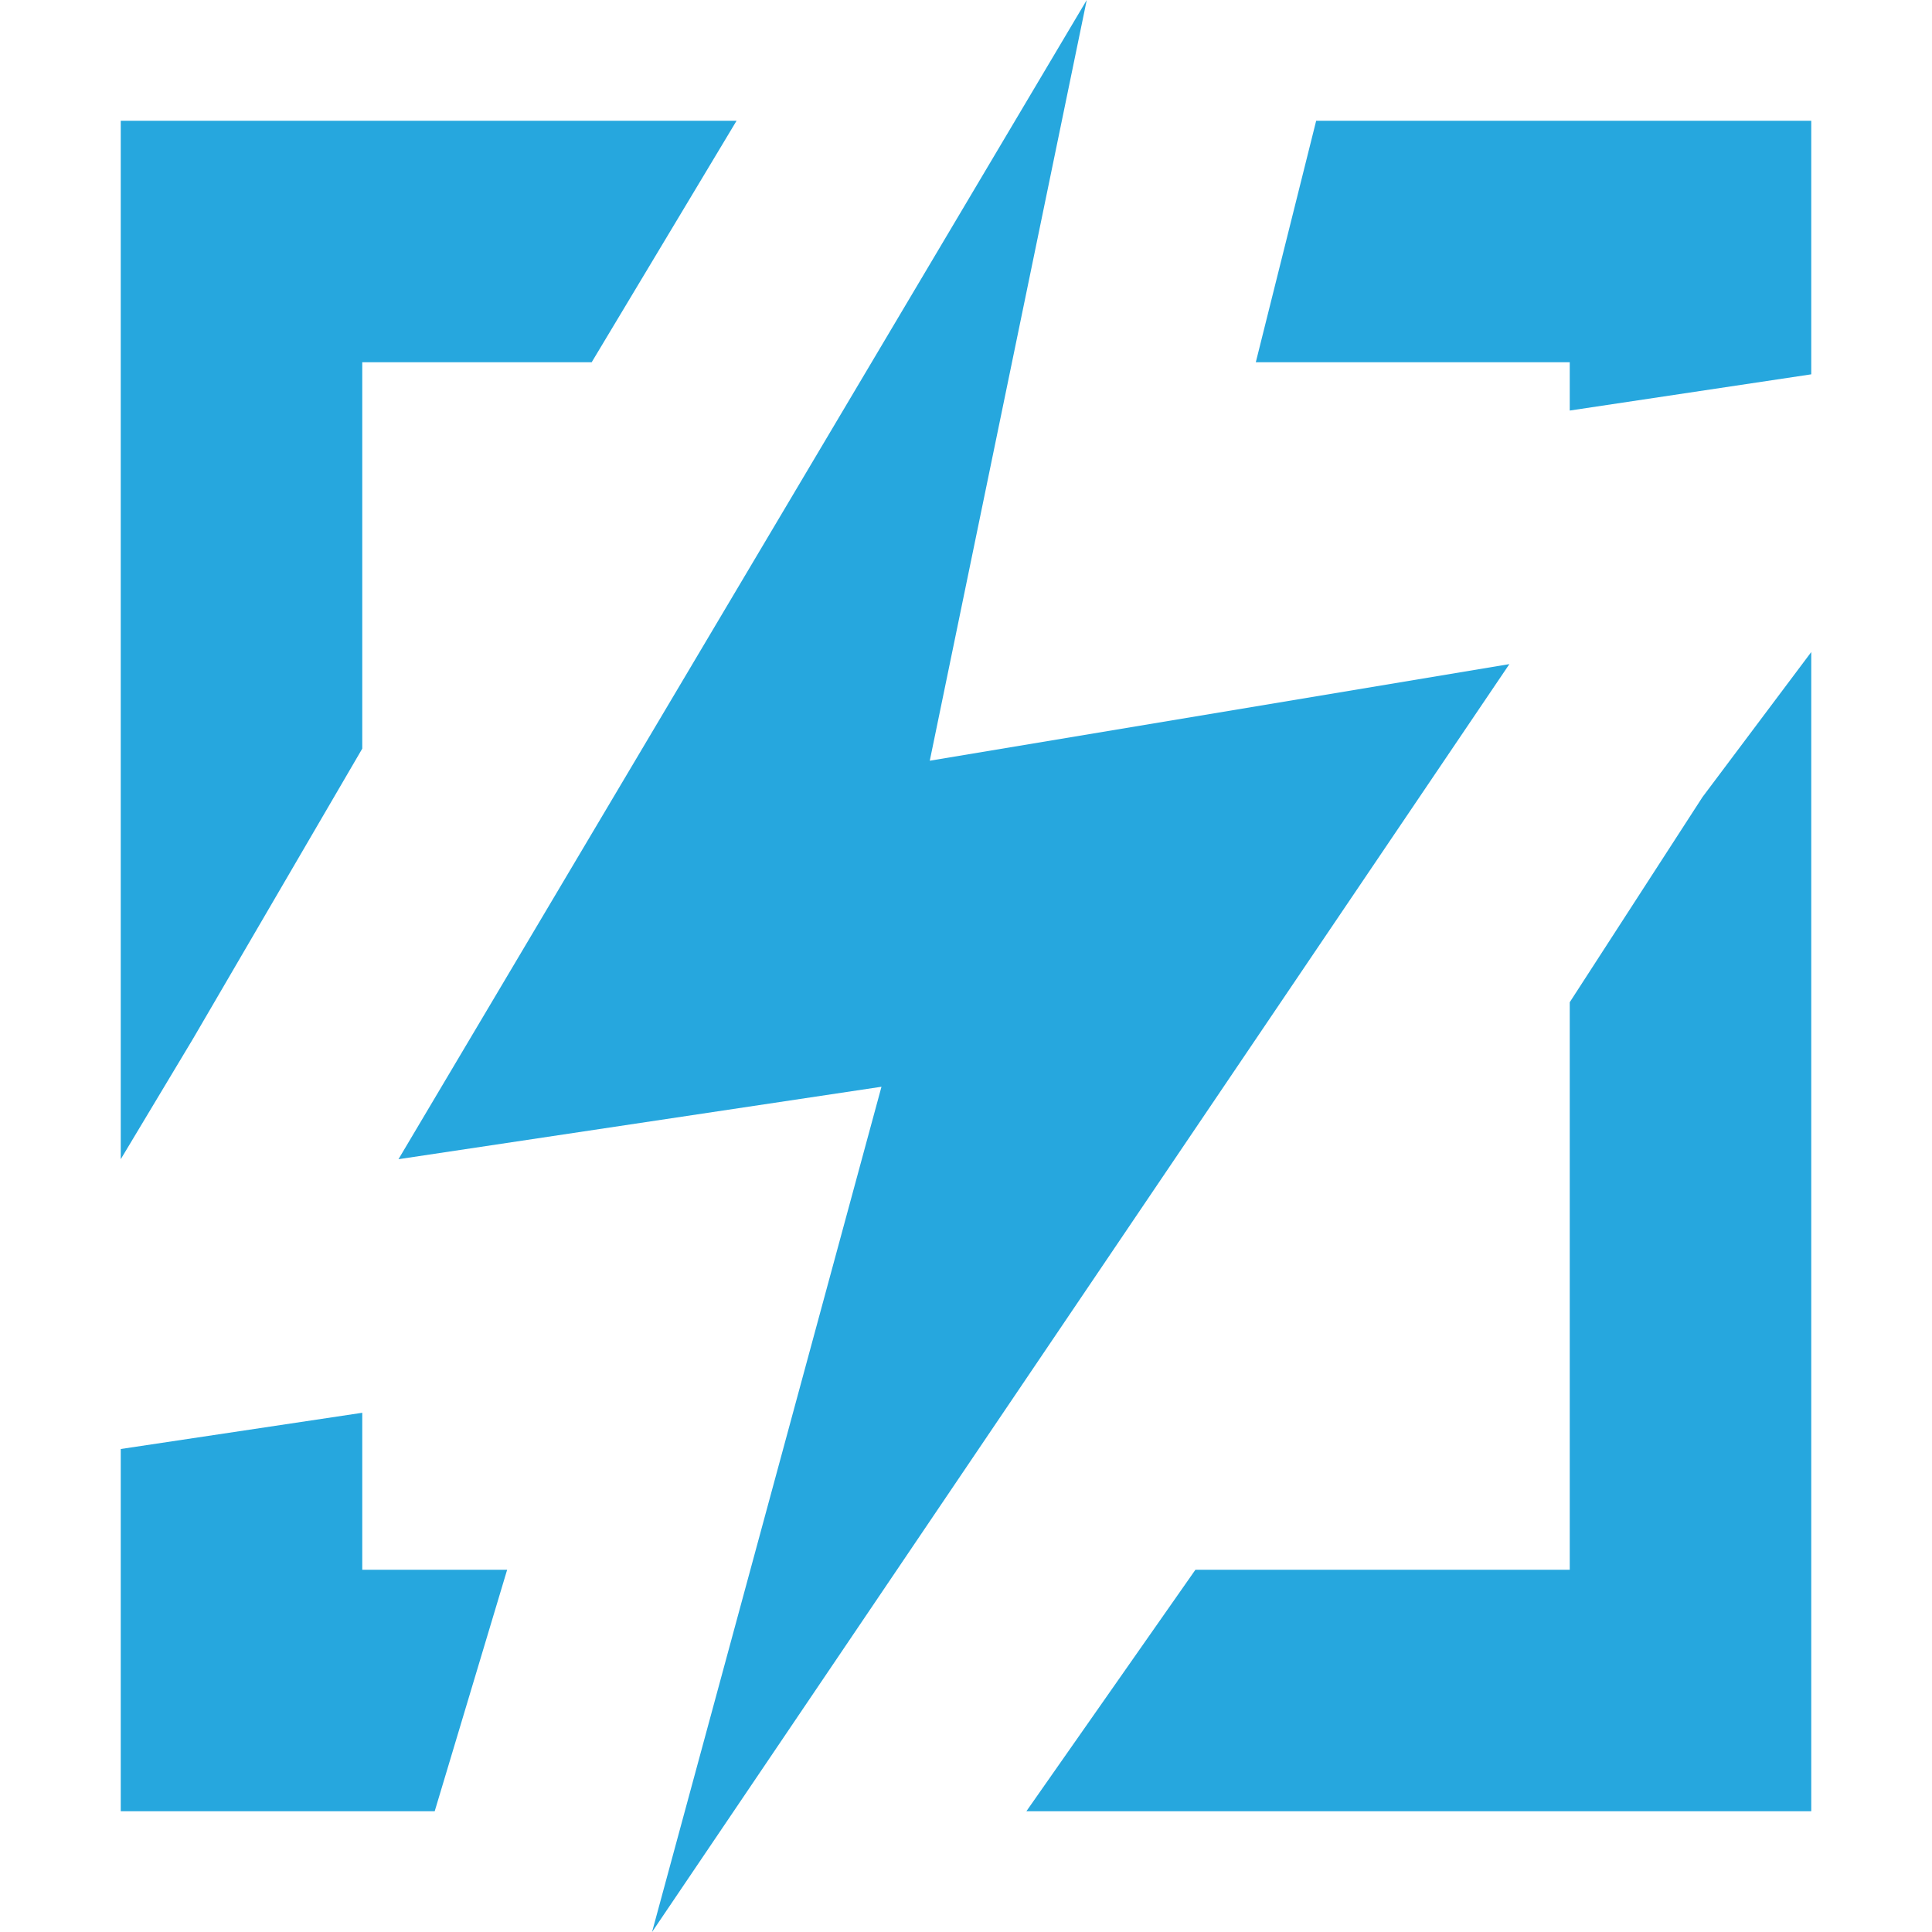
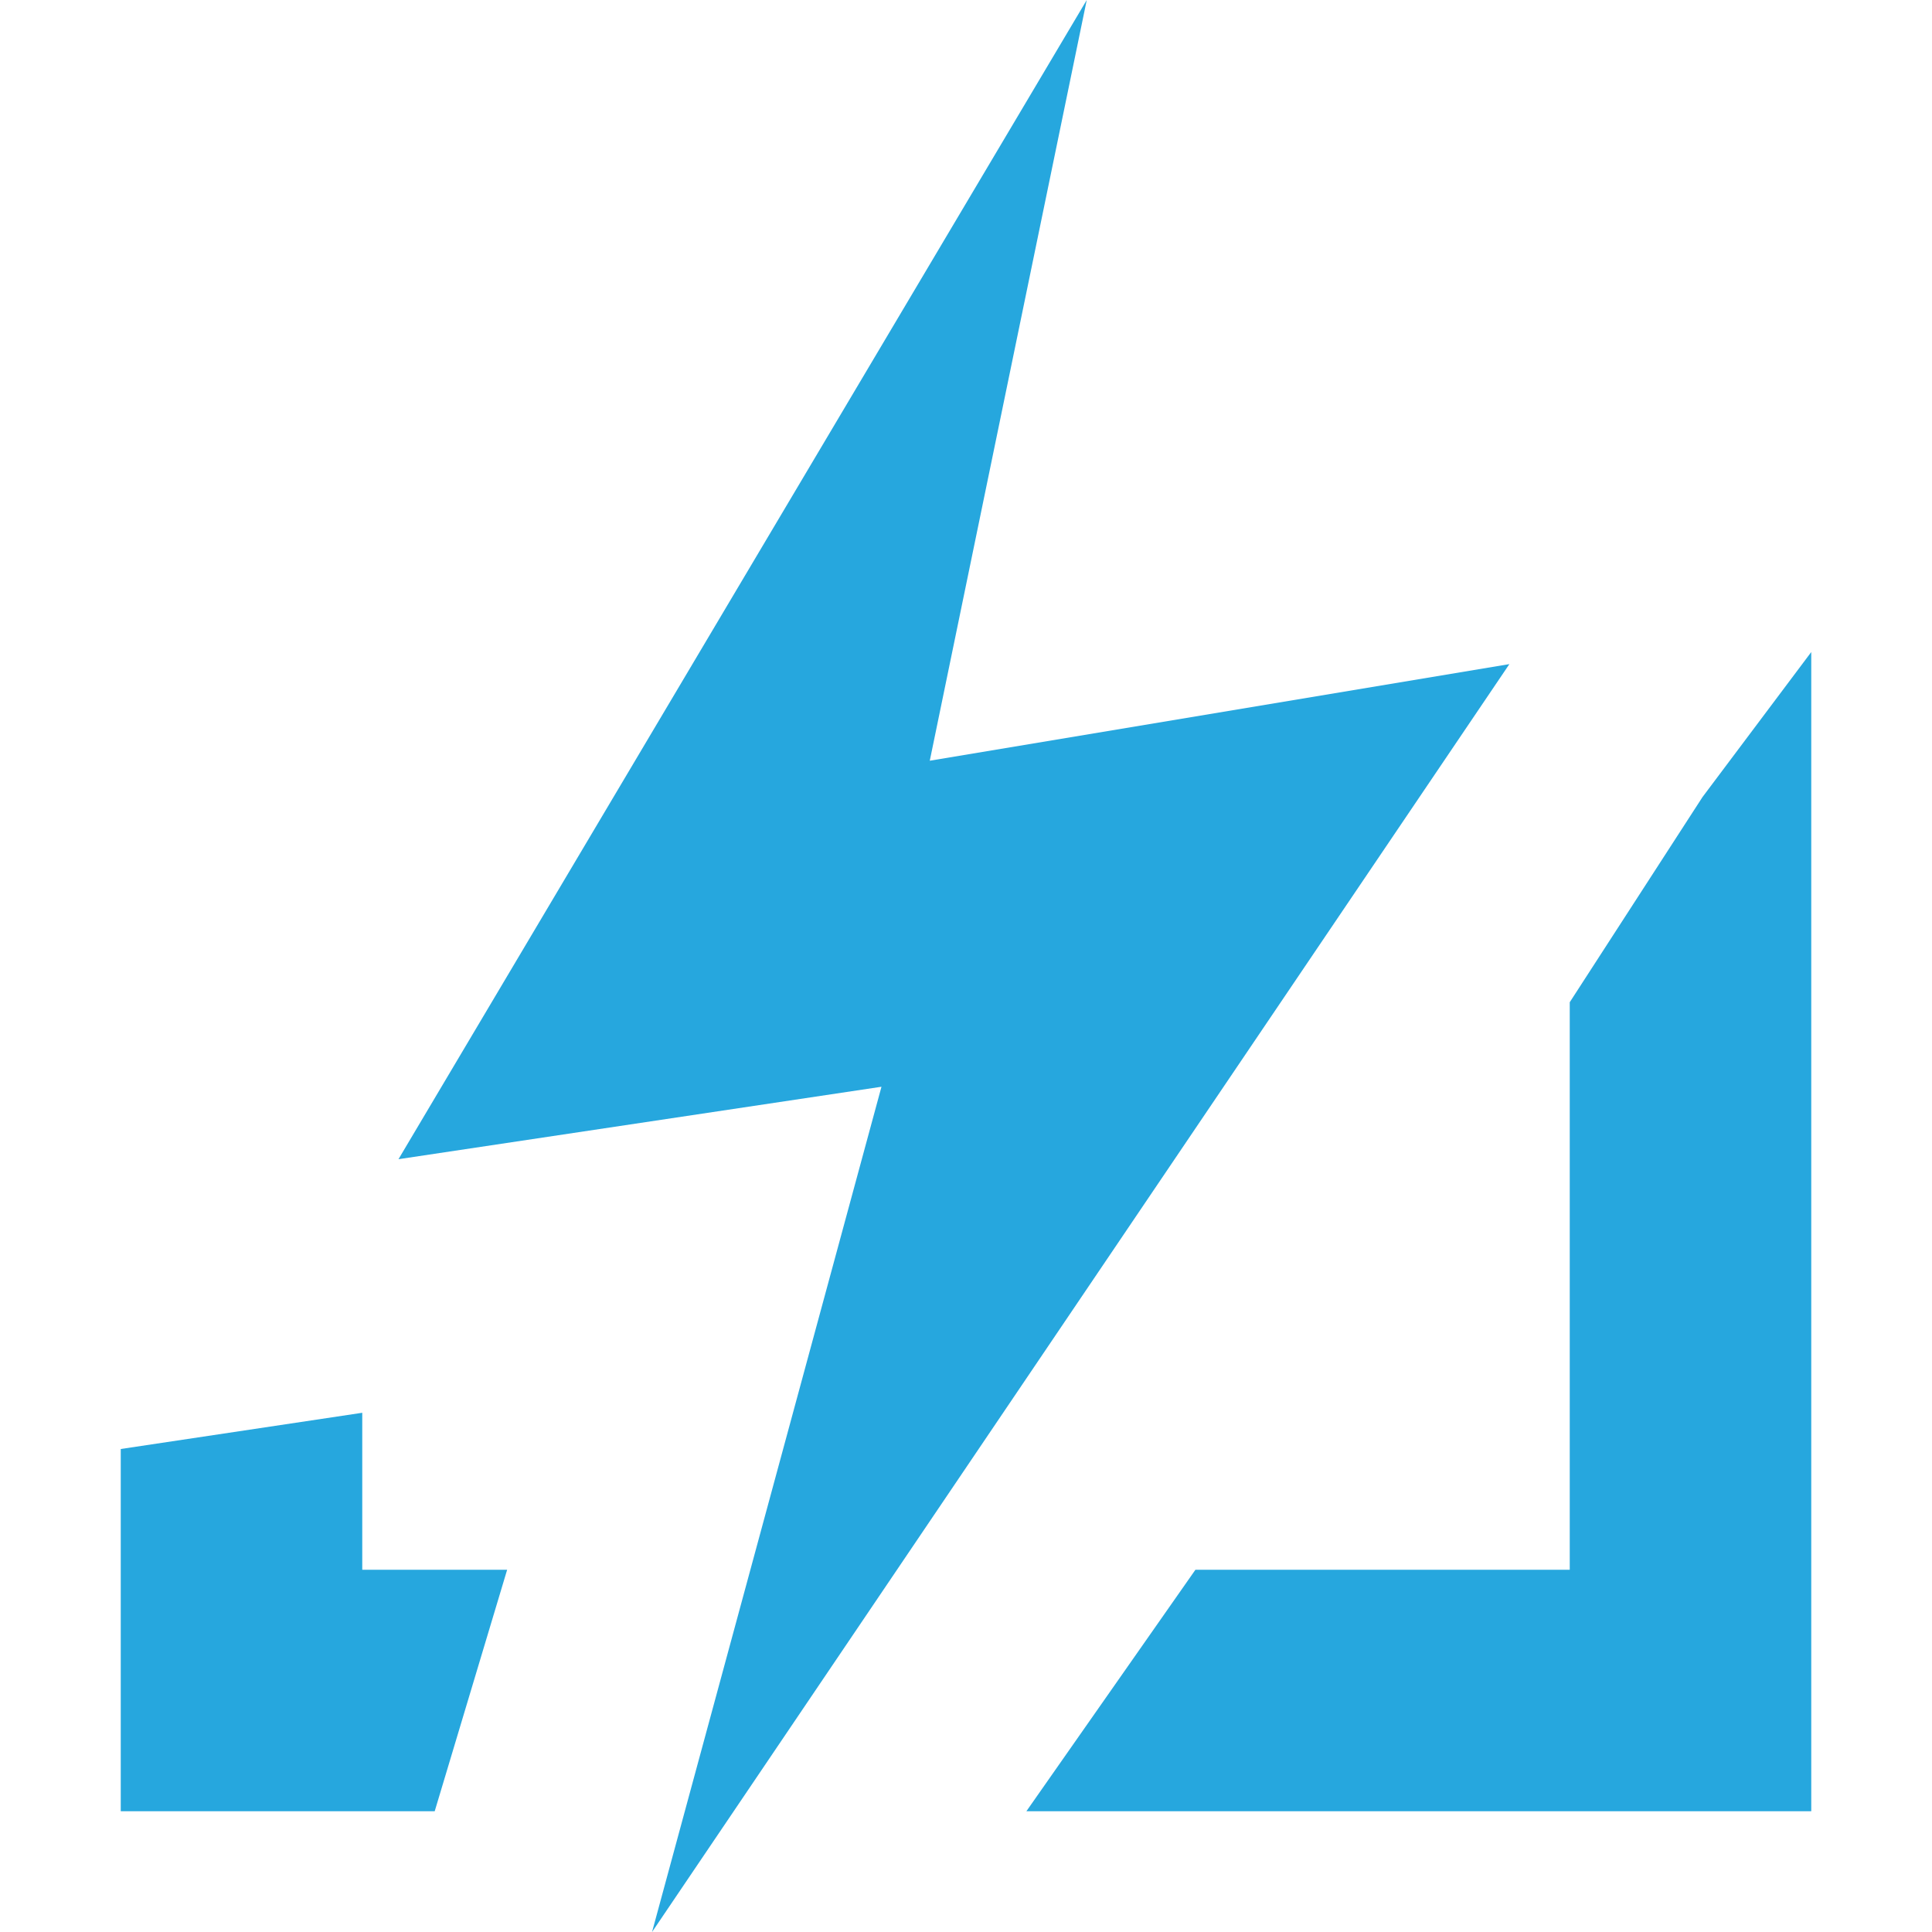
<svg xmlns="http://www.w3.org/2000/svg" version="1.1" id="Layer_2_00000100346220090274425930000016865020210166844316_" x="0px" y="0px" viewBox="0 0 16 16" style="enable-background:new 0 0 16 16;" xml:space="preserve">
  <style type="text/css">
		.st0{fill:#26A7DE;}
	</style>
  <polygon class="st0" points="7.7,6.3 9,0 3.3,9.6 7.3,9 5.4,16 12.5,5.5 " />
-   <polygon class="st0" points="10.4,3 13,3 13,3.4 15,3.1 15,1 10.9,1  " />
  <polygon class="st0" points="4.2,13 3,13 3,11.7 1,12 1,15 3.6,15  " />
  <polygon class="st0" points="14.1,6.6 13,8.3 13,13 9.9,13 8.5,15 15,15 15,5.4  " />
-   <polygon class="st0" points="1.6,8.6 3,6.2 3,3 4.9,3 6.1,1 1,1 1,9.6  " />
</svg>